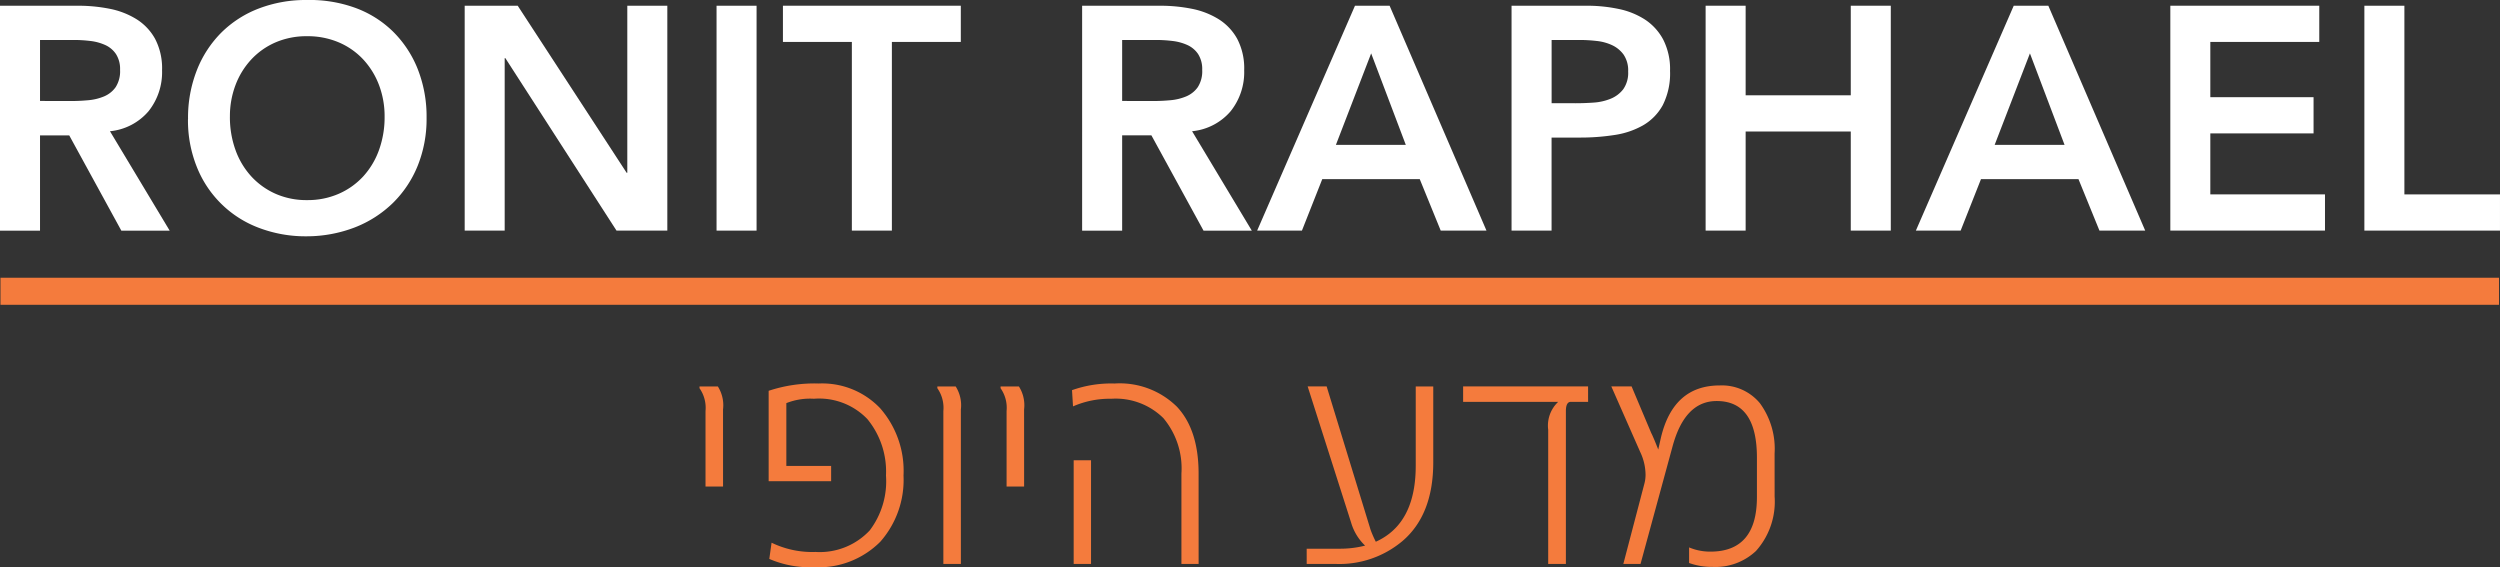
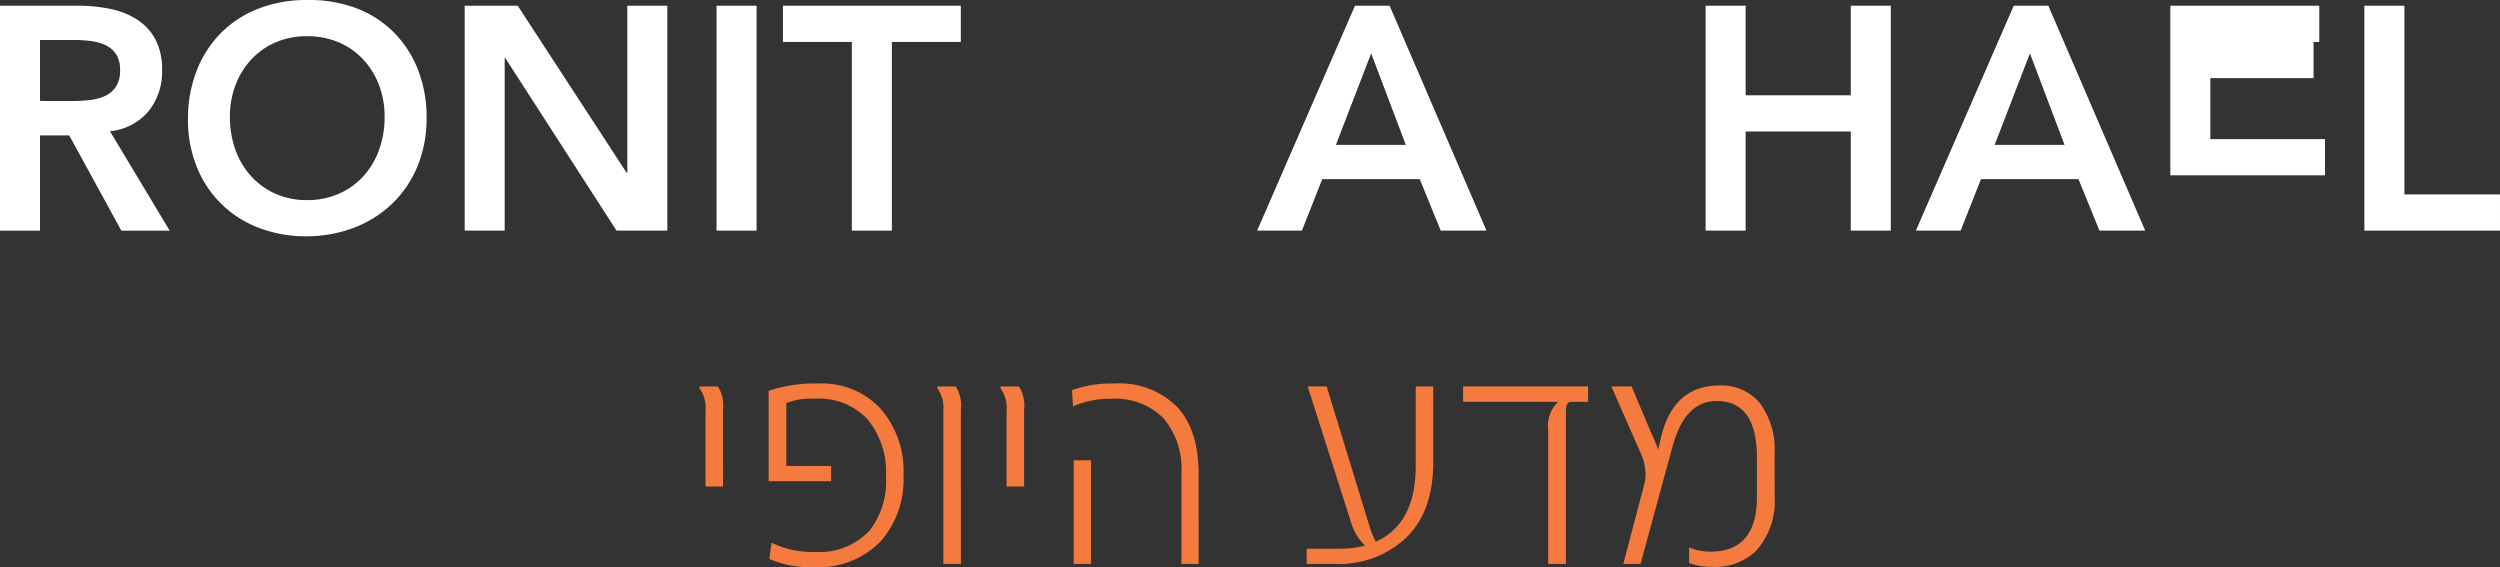
<svg xmlns="http://www.w3.org/2000/svg" width="249.434" height="56.592" viewBox="0 0 249.434 56.592">
  <rect x="0" y="0" width="249.434" height="56.592" fill="#333333" stroke="none" />
  <defs>
    <clipPath id="a">
      <rect width="249.433" height="56.592" fill="none" />
    </clipPath>
  </defs>
  <g clip-path="url(#a)">
    <path d="M127.76,79.037h-1.749V71.509a3.41,3.41,0,0,0-.6-2.283v-.178h1.829a3.5,3.5,0,0,1,.518,2.3Zm15.626-7.869a9.466,9.466,0,0,1,2.38,6.768,9.318,9.318,0,0,1-2.316,6.606,8.691,8.691,0,0,1-6.622,2.542,10.247,10.247,0,0,1-4.453-.826l.227-1.619a9.282,9.282,0,0,0,4.388.923,6.821,6.821,0,0,0,5.408-2.153,8.124,8.124,0,0,0,1.619-5.473,8.235,8.235,0,0,0-1.862-5.635,6.663,6.663,0,0,0-5.327-2.024,6.417,6.417,0,0,0-2.753.437v6.266h4.469V78.5h-6.234V69.484a14.54,14.54,0,0,1,5-.728,7.968,7.968,0,0,1,6.072,2.413m8.108,15.592h-1.749V71.509a3.41,3.41,0,0,0-.6-2.283v-.178h1.829a3.5,3.5,0,0,1,.518,2.3Zm6.308-7.723h-1.749V71.509a3.41,3.41,0,0,0-.6-2.283v-.178h1.829a3.5,3.5,0,0,1,.518,2.3ZM175.21,86.76h-1.716V77.742a7.8,7.8,0,0,0-1.805-5.537,6.767,6.767,0,0,0-5.19-1.927,9.111,9.111,0,0,0-3.821.761l-.1-1.619a11.663,11.663,0,0,1,4.242-.663,8.122,8.122,0,0,1,6.217,2.307q2.17,2.306,2.17,6.679Zm-10.735,0h-1.732V76.414h1.732Zm34.146-10.152q0,5.246-3.076,7.869a9.776,9.776,0,0,1-6.606,2.283h-2.947V85.238h3.222a10.1,10.1,0,0,0,2.607-.308,5.152,5.152,0,0,1-1.392-2.283l-4.34-13.6h1.894l4.372,14.265a9.833,9.833,0,0,0,.534,1.23,6.466,6.466,0,0,0,1.328-.793q2.655-2.056,2.655-6.8v-7.9h1.749Zm15.448-6.023h-1.716q-.5,0-.5.923V86.76h-1.765V73.37a3.25,3.25,0,0,1,1-2.785H201.6V69.047h12.467Zm18.61,9.44a7.373,7.373,0,0,1-1.862,5.441,5.887,5.887,0,0,1-4.307,1.587,6.693,6.693,0,0,1-2.364-.389V85.109a5.421,5.421,0,0,0,2.121.421q4.646,0,4.647-5.441V76.155q0-5.651-4.015-5.651-3.174,0-4.4,4.517L219.3,86.76h-1.716l2.089-7.966a3.464,3.464,0,0,0,.129-.956,5.393,5.393,0,0,0-.534-2.251l-2.882-6.541h2.023l1.959,4.647q.226.437.7,1.652l.259-1.15q1.231-5.246,5.877-5.246a4.921,4.921,0,0,1,4.007,1.773,7.689,7.689,0,0,1,1.465,5.027Z" transform="translate(-55.619 -30.492)" fill="#f47b3d" />
-     <line x2="249.289" transform="translate(0.047 29.061)" fill="none" stroke="#f47b3d" stroke-width="2.703" />
    <path d="M0,1.027H7.8a15.919,15.919,0,0,1,3.122.3A8,8,0,0,1,13.6,2.358a5.382,5.382,0,0,1,1.87,1.965,6.327,6.327,0,0,1,.7,3.138,6.247,6.247,0,0,1-1.347,4.088,5.779,5.779,0,0,1-3.851,2l5.958,9.919H12.106l-5.2-9.507H3.993v9.507H0Zm7.1,9.507q.856,0,1.711-.08a5.234,5.234,0,0,0,1.569-.38,2.678,2.678,0,0,0,1.156-.919,2.922,2.922,0,0,0,.444-1.727,2.76,2.76,0,0,0-.412-1.585,2.573,2.573,0,0,0-1.077-.9,4.994,4.994,0,0,0-1.474-.4,13.539,13.539,0,0,0-1.569-.1H3.993v6.085Z" transform="translate(0 -0.455)" fill="#fff" />
    <path d="M33.711,11.885a12.983,12.983,0,0,1,.888-4.9,10.986,10.986,0,0,1,2.456-3.755A10.774,10.774,0,0,1,40.794.84,13.123,13.123,0,0,1,45.563,0,13.321,13.321,0,0,1,50.38.777a10.539,10.539,0,0,1,3.77,2.361,10.91,10.91,0,0,1,2.473,3.74,12.893,12.893,0,0,1,.888,4.881,12.475,12.475,0,0,1-.888,4.785,10.968,10.968,0,0,1-2.473,3.708,11.29,11.29,0,0,1-3.77,2.425,13.368,13.368,0,0,1-4.818.9,13.111,13.111,0,0,1-4.769-.84,10.693,10.693,0,0,1-6.2-6.068,12.445,12.445,0,0,1-.888-4.785m4.183-.254a9.637,9.637,0,0,0,.555,3.327,7.8,7.8,0,0,0,1.568,2.631,7.3,7.3,0,0,0,2.424,1.743,7.6,7.6,0,0,0,3.153.634,7.712,7.712,0,0,0,3.169-.634A7.264,7.264,0,0,0,51.2,17.589a7.818,7.818,0,0,0,1.568-2.631,9.65,9.65,0,0,0,.555-3.327,8.757,8.757,0,0,0-.555-3.138A7.791,7.791,0,0,0,51.2,5.942a7.188,7.188,0,0,0-2.441-1.711,7.892,7.892,0,0,0-3.169-.618,7.782,7.782,0,0,0-3.153.618,7.219,7.219,0,0,0-2.424,1.711,7.771,7.771,0,0,0-1.568,2.551,8.745,8.745,0,0,0-.555,3.138" transform="translate(-14.95 0)" fill="#fff" />
    <path d="M83.309,1.027H88.6L99.471,17.7h.063V1.027h3.993V23.464h-5.07L87.365,6.256H87.3V23.464H83.309Z" transform="translate(-36.946 -0.456)" fill="#fff" />
    <rect width="3.993" height="22.437" transform="translate(71.493 0.572)" fill="#fff" />
    <path d="M147.243,4.64h-6.877V1.027h17.747V4.64h-6.877V23.464h-3.993Z" transform="translate(-62.25 -0.456)" fill="#fff" />
-     <path d="M194.007,1.027h7.8a15.918,15.918,0,0,1,3.122.3,8,8,0,0,1,2.677,1.03,5.381,5.381,0,0,1,1.87,1.965,6.326,6.326,0,0,1,.7,3.138,6.247,6.247,0,0,1-1.347,4.088,5.779,5.779,0,0,1-3.851,2l5.958,9.919h-4.817l-5.2-9.507H198v9.507h-3.993Zm7.1,9.507q.856,0,1.711-.08a5.234,5.234,0,0,0,1.569-.38,2.678,2.678,0,0,0,1.156-.919,2.922,2.922,0,0,0,.444-1.727,2.76,2.76,0,0,0-.412-1.585,2.573,2.573,0,0,0-1.077-.9,4.994,4.994,0,0,0-1.474-.4,13.539,13.539,0,0,0-1.569-.1H198v6.085Z" transform="translate(-86.039 -0.455)" fill="#fff" />
    <path d="M235.145,1.028H238.6l9.665,22.437H243.7l-2.092-5.134H231.88l-2.028,5.134h-4.468Zm5.07,13.88L236.76,5.781l-3.517,9.127Z" transform="translate(-99.954 -0.456)" fill="#fff" />
-     <path d="M270.995,1.028h7.542a15.132,15.132,0,0,1,3.121.317,7.71,7.71,0,0,1,2.647,1.061,5.456,5.456,0,0,1,1.822,2,6.469,6.469,0,0,1,.681,3.121,6.989,6.989,0,0,1-.728,3.423,5.221,5.221,0,0,1-1.966,2.012,8.19,8.19,0,0,1-2.868.966,22.082,22.082,0,0,1-3.406.254h-2.852v9.285h-3.993Zm6.4,9.728q.855,0,1.775-.063a5.454,5.454,0,0,0,1.7-.381,3.008,3.008,0,0,0,1.268-.951,2.839,2.839,0,0,0,.491-1.775,2.8,2.8,0,0,0-.444-1.664,2.953,2.953,0,0,0-1.14-.951,4.828,4.828,0,0,0-1.553-.427,15.063,15.063,0,0,0-1.648-.1h-2.852v6.306Z" transform="translate(-120.182 -0.456)" fill="#fff" />
    <path d="M305.788,1.027h3.993V9.964H320.27V1.027h3.993V23.464H320.27V13.577H309.781v9.887h-3.993Z" transform="translate(-135.612 -0.456)" fill="#fff" />
    <path d="M353.247,1.028H356.7l9.666,22.437H361.8l-2.092-5.134h-9.729l-2.028,5.134h-4.468Zm5.07,13.88-3.454-9.127-3.518,9.127Z" transform="translate(-152.33 -0.456)" fill="#fff" />
-     <path d="M389.1,1.027H403.96V4.639H393.09v5.514h10.3v3.613h-10.3v6.084h11.44v3.612H389.1Z" transform="translate(-172.558 -0.456)" fill="#fff" />
+     <path d="M389.1,1.027H403.96V4.639H393.09h10.3v3.613h-10.3v6.084h11.44v3.612H389.1Z" transform="translate(-172.558 -0.456)" fill="#fff" />
    <path d="M423.89,1.027h3.993V19.851h9.538v3.612H423.89Z" transform="translate(-187.988 -0.456)" fill="#fff" />
  </g>
</svg>